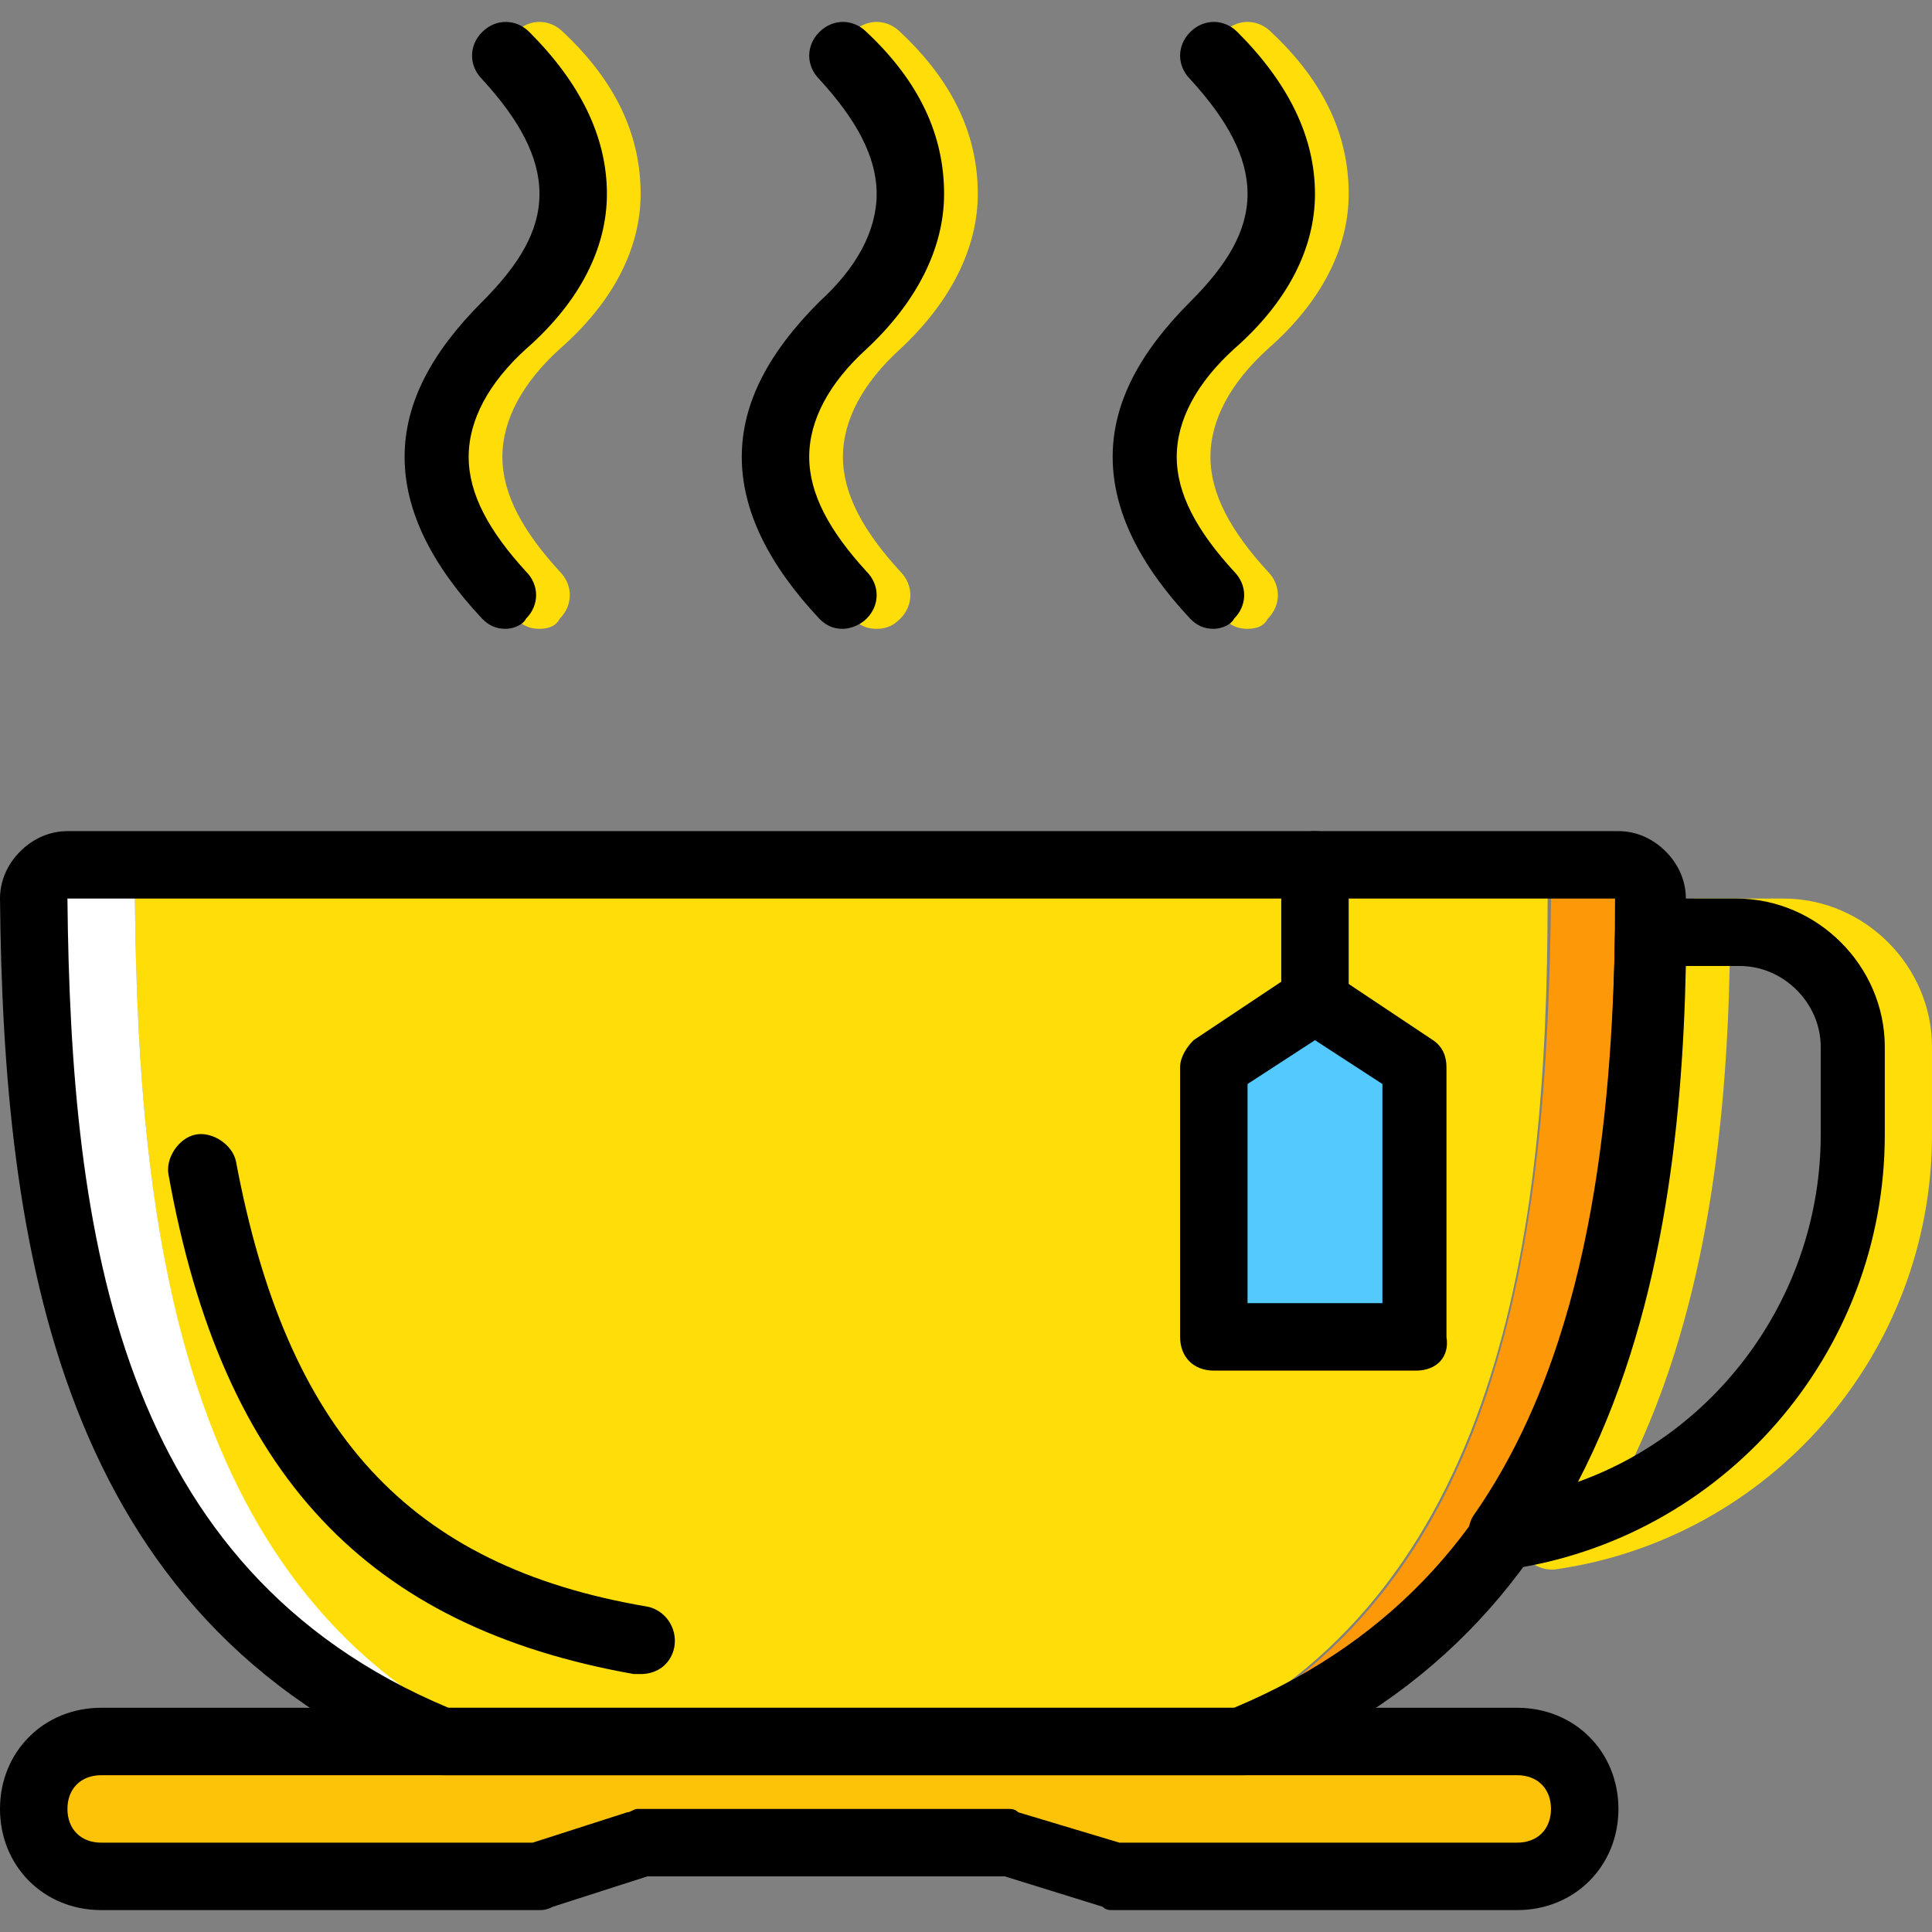
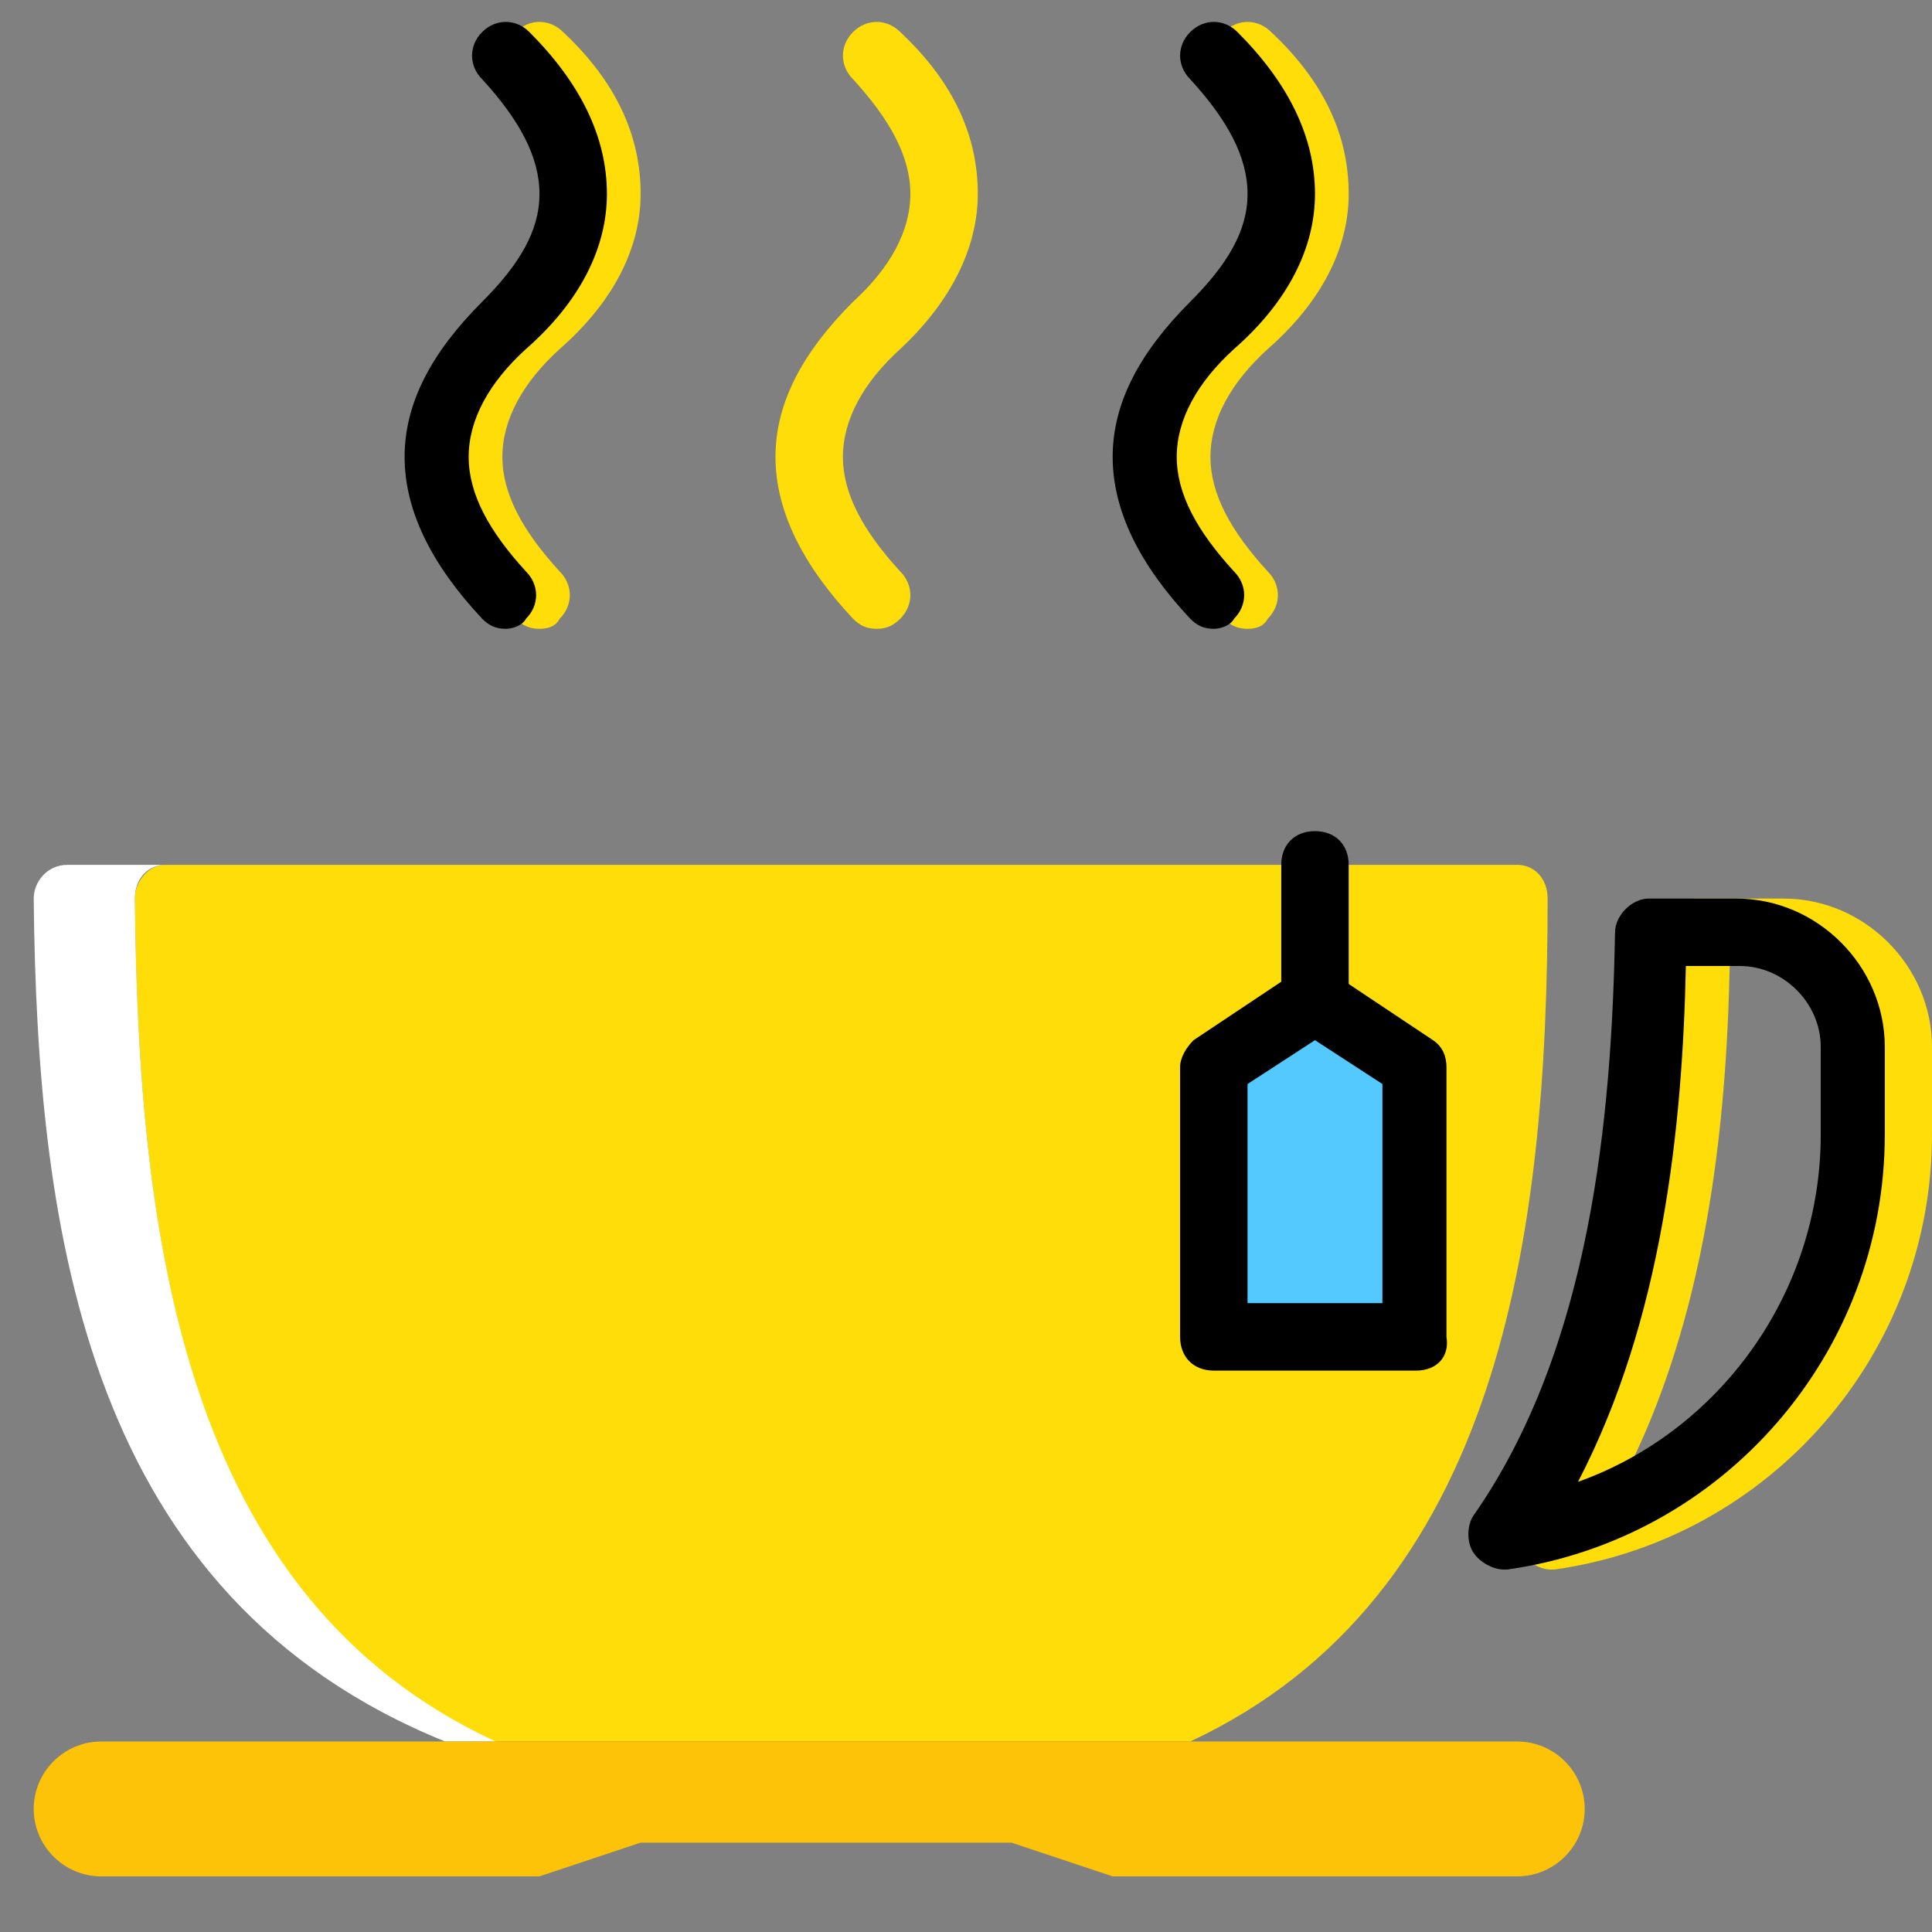
<svg xmlns="http://www.w3.org/2000/svg" height="800px" width="800px" version="1.1" id="Layer_1" viewBox="0 0 505.821 505.821" xml:space="preserve">
  <rect x="0" y="0" width="505.821" height="505.821" fill="#808080" stroke="none" />
  <g transform="translate(1 1)">
    <path style="fill:#FFDD09;" d="M127.883,454.945h182.731c81.214-37.959,93.572-132.414,93.572-220.69   c0-5.297-3.531-8.828-7.945-8.828H219.69H42.255c-4.414,0-7.945,4.414-7.945,8.828C35.193,322.531,46.669,416.986,127.883,454.945" />
    <path style="fill:#FFFFFF;" d="M34.31,234.255c0-5.297,3.531-8.828,7.945-8.828h-25.6c-5.297,0-8.828,4.414-8.828,8.828   c0.883,88.276,14.124,182.731,107.697,220.69h13.241C46.669,416.986,35.193,322.531,34.31,234.255" />
-     <path style="fill:#FD9808;" d="M422.724,225.428h-25.6c4.414,0,7.945,4.414,7.945,8.828   c-0.883,88.276-12.359,182.731-93.572,220.69h13.241c92.69-37.959,105.931-132.414,106.814-220.69   C431.552,229.841,428.021,225.428,422.724,225.428" />
    <path style="fill:#FCC309;" d="M140.241,490.255H25.483c-9.71,0-17.655-7.945-17.655-17.655l0,0c0-9.71,7.945-17.655,17.655-17.655   h370.759c9.71,0,17.655,7.945,17.655,17.655l0,0c0,9.71-7.945,17.655-17.655,17.655H290.31l-26.483-8.828h-97.103L140.241,490.255z   " />
    <g>
      <path style="fill:#FFDD09;" d="M405.069,409.924c-2.648,0-6.179-1.766-7.945-4.414c-1.766-2.648-1.766-7.062,0-9.71    c30.897-44.138,36.193-105.048,37.076-152.717c0-4.414,4.414-8.828,8.828-8.828h22.952c21.186,0,38.841,17.655,38.841,38.841    v22.952c0,57.379-42.372,105.931-98.869,113.876H405.069z M451.855,251.91c-0.883,42.372-6.179,92.69-28.248,135.062    c37.959-13.241,64.441-49.434,64.441-90.924v-22.952c0-11.476-9.71-21.186-21.186-21.186H451.855z" />
      <path style="fill:#FFDD09;" d="M228.517,163.634c-2.648,0-4.414-0.883-6.179-2.648c-13.241-14.124-20.303-28.248-20.303-42.372    s7.062-27.366,20.303-40.607c9.71-8.828,15.007-18.538,15.007-28.248s-5.297-19.421-15.007-30.014    c-3.531-3.531-3.531-8.828,0-12.359s8.828-3.531,12.359,0C248.821,20.628,255,34.752,255,49.759    c0,14.124-7.062,28.248-20.303,40.607c-9.71,8.828-15.007,18.538-15.007,28.248c0,9.71,5.297,19.421,15.007,30.014    c3.531,3.531,3.531,8.828,0,12.359C232.931,162.752,231.166,163.634,228.517,163.634z" />
      <path style="fill:#FFDD09;" d="M325.621,163.634c-2.648,0-4.414-0.883-6.179-2.648c-13.241-14.124-20.303-28.248-20.303-42.372    s7.062-27.366,20.303-40.607c9.71-9.71,15.007-18.538,15.007-28.248s-5.297-19.421-15.007-30.014    c-3.531-3.531-3.531-8.828,0-12.359c3.531-3.531,8.828-3.531,12.359,0c14.124,13.241,20.303,27.366,20.303,42.372    c0,14.124-7.062,28.248-21.186,40.607c-9.71,8.828-15.007,18.538-15.007,28.248s5.297,19.421,15.007,30.014    c3.531,3.531,3.531,8.828,0,12.359C330.034,162.752,328.269,163.634,325.621,163.634z" />
      <path style="fill:#FFDD09;" d="M140.241,163.634c-2.648,0-4.414-0.883-6.179-2.648c-13.241-14.124-20.303-28.248-20.303-42.372    s7.062-27.366,20.303-40.607c9.71-9.71,15.007-18.538,15.007-28.248s-5.297-19.421-15.007-30.014    c-3.531-3.531-3.531-8.828,0-12.359c3.531-3.531,8.828-3.531,12.359,0c14.124,13.241,20.303,27.366,20.303,42.372    c0,14.124-7.062,28.248-21.186,40.607c-9.71,8.828-15.007,18.538-15.007,28.248s5.297,19.421,15.007,30.014    c3.531,3.531,3.531,8.828,0,12.359C144.655,162.752,142.89,163.634,140.241,163.634z" />
    </g>
    <polygon style="fill:#54C9FD;" points="369.759,349.014 316.793,349.014 316.793,278.393 343.276,260.738 369.759,278.393  " />
-     <path d="M219.69,163.634c-2.648,0-4.414-0.883-6.179-2.648c-13.241-14.124-20.303-28.248-20.303-42.372s7.062-27.366,20.303-40.607   c9.71-8.828,15.007-18.538,15.007-28.248s-5.297-19.421-15.007-30.014c-3.531-3.531-3.531-8.828,0-12.359   c3.531-3.531,8.828-3.531,12.359,0c14.124,13.241,20.303,27.366,20.303,42.372c0,14.124-7.062,28.248-20.303,40.607   c-9.71,8.828-15.007,18.538-15.007,28.248s5.297,19.421,15.007,30.014c3.531,3.531,3.531,8.828,0,12.359   C224.103,162.752,221.455,163.634,219.69,163.634z" />
    <path d="M316.793,163.634c-2.648,0-4.414-0.883-6.179-2.648c-13.241-14.124-20.303-28.248-20.303-42.372   s7.062-27.366,20.303-40.607c9.71-9.71,15.007-18.538,15.007-28.248s-5.297-19.421-15.007-30.014   c-3.531-3.531-3.531-8.828,0-12.359c3.531-3.531,8.828-3.531,12.359,0c13.241,13.241,20.303,27.366,20.303,42.372   c0,14.124-7.062,28.248-21.186,40.607c-9.71,8.828-15.007,18.538-15.007,28.248s5.297,19.421,15.007,30.014   c3.531,3.531,3.531,8.828,0,12.359C321.207,162.752,318.559,163.634,316.793,163.634z" />
    <path d="M131.414,163.634c-2.648,0-4.414-0.883-6.179-2.648c-13.241-14.124-20.303-28.248-20.303-42.372   s7.062-27.366,20.303-40.607c9.71-9.71,15.007-18.538,15.007-28.248s-5.297-19.421-15.007-30.014   c-3.531-3.531-3.531-8.828,0-12.359c3.531-3.531,8.828-3.531,12.359,0c13.241,13.241,20.303,27.366,20.303,42.372   c0,14.124-7.062,28.248-21.186,40.607c-9.71,8.828-15.007,18.538-15.007,28.248s5.297,19.421,15.007,30.014   c3.531,3.531,3.531,8.828,0,12.359C135.828,162.752,133.179,163.634,131.414,163.634z" />
-     <path d="M166.724,437.29c-0.883,0-0.883,0-1.766,0C95.221,424.931,57.262,385.207,43.138,306.641   c-0.883-4.414,2.648-9.71,7.062-10.593s9.71,2.648,10.593,7.062c13.241,70.621,45.021,105.931,107.697,116.524   c4.414,0.883,7.945,5.297,7.062,10.593C174.669,434.641,171.138,437.29,166.724,437.29z" />
    <path d="M343.276,269.566c-5.297,0-8.828-3.531-8.828-8.828v-35.31c0-5.297,3.531-8.828,8.828-8.828s8.828,3.531,8.828,8.828v35.31   C352.103,266.034,348.572,269.566,343.276,269.566z" />
    <path d="M369.759,357.841h-52.966c-5.297,0-8.828-3.531-8.828-8.828v-70.621c0-2.648,1.766-5.297,3.531-7.062l26.483-17.655   c2.648-1.766,7.062-1.766,9.71,0l26.483,17.655c2.648,1.766,3.531,4.414,3.531,7.062v70.621   C378.586,354.31,375.055,357.841,369.759,357.841z M325.621,340.186h35.31v-57.379l-17.655-11.476l-17.655,11.476V340.186z" />
    <path d="M392.71,409.924c-2.648,0-6.179-1.766-7.945-4.414c-1.766-2.648-1.766-7.062,0-9.71   c30.897-44.138,36.193-105.048,37.076-152.717c0-4.414,4.414-8.828,8.828-8.828h22.952c21.186,0,38.841,17.655,38.841,38.841   v22.952c0,57.379-42.372,105.931-98.869,113.876C393.593,409.924,393.593,409.924,392.71,409.924z M440.379,251.91   c-0.883,42.372-6.179,92.69-28.248,135.062c37.076-13.241,63.559-49.434,63.559-90.924v-22.952c0-11.476-9.71-21.186-21.186-21.186   H440.379z" />
-     <path d="M396.241,499.083H290.31c-0.883,0-1.766,0-2.648-0.883l-25.6-7.945H168.49l-24.717,7.945   c-1.766,0.883-2.648,0.883-3.531,0.883H25.483C10.476,499.083-1,487.607-1,472.6c0-15.007,11.476-26.483,26.483-26.483h370.759   c15.007,0,26.483,11.476,26.483,26.483C422.724,487.607,411.248,499.083,396.241,499.083z M292.076,481.428h104.165   c5.297,0,8.828-3.531,8.828-8.828s-3.531-8.828-8.828-8.828H25.483c-5.297,0-8.828,3.531-8.828,8.828s3.531,8.828,8.828,8.828   h112.993l24.717-7.945c0.883,0,1.766-0.883,2.648-0.883h97.103c0.883,0,1.766,0,2.648,0.883L292.076,481.428z" />
-     <path d="M323.855,463.772H115.524c-0.883,0-2.648,0-3.531-0.883C14.007,423.166-0.117,325.179-1,234.255   c0-4.414,1.766-8.828,5.297-12.359c3.531-3.531,7.945-5.297,12.359-5.297h406.069c4.414,0,8.828,1.766,12.359,5.297   c3.531,3.531,5.297,7.945,5.297,12.359c-0.883,90.924-15.007,188.91-112.993,228.635   C326.503,463.772,325.621,463.772,323.855,463.772z M116.407,446.117H322.09c86.51-36.193,99.752-123.586,99.752-211.862H16.655   C17.538,322.531,29.897,409.924,116.407,446.117z" />
  </g>
</svg>